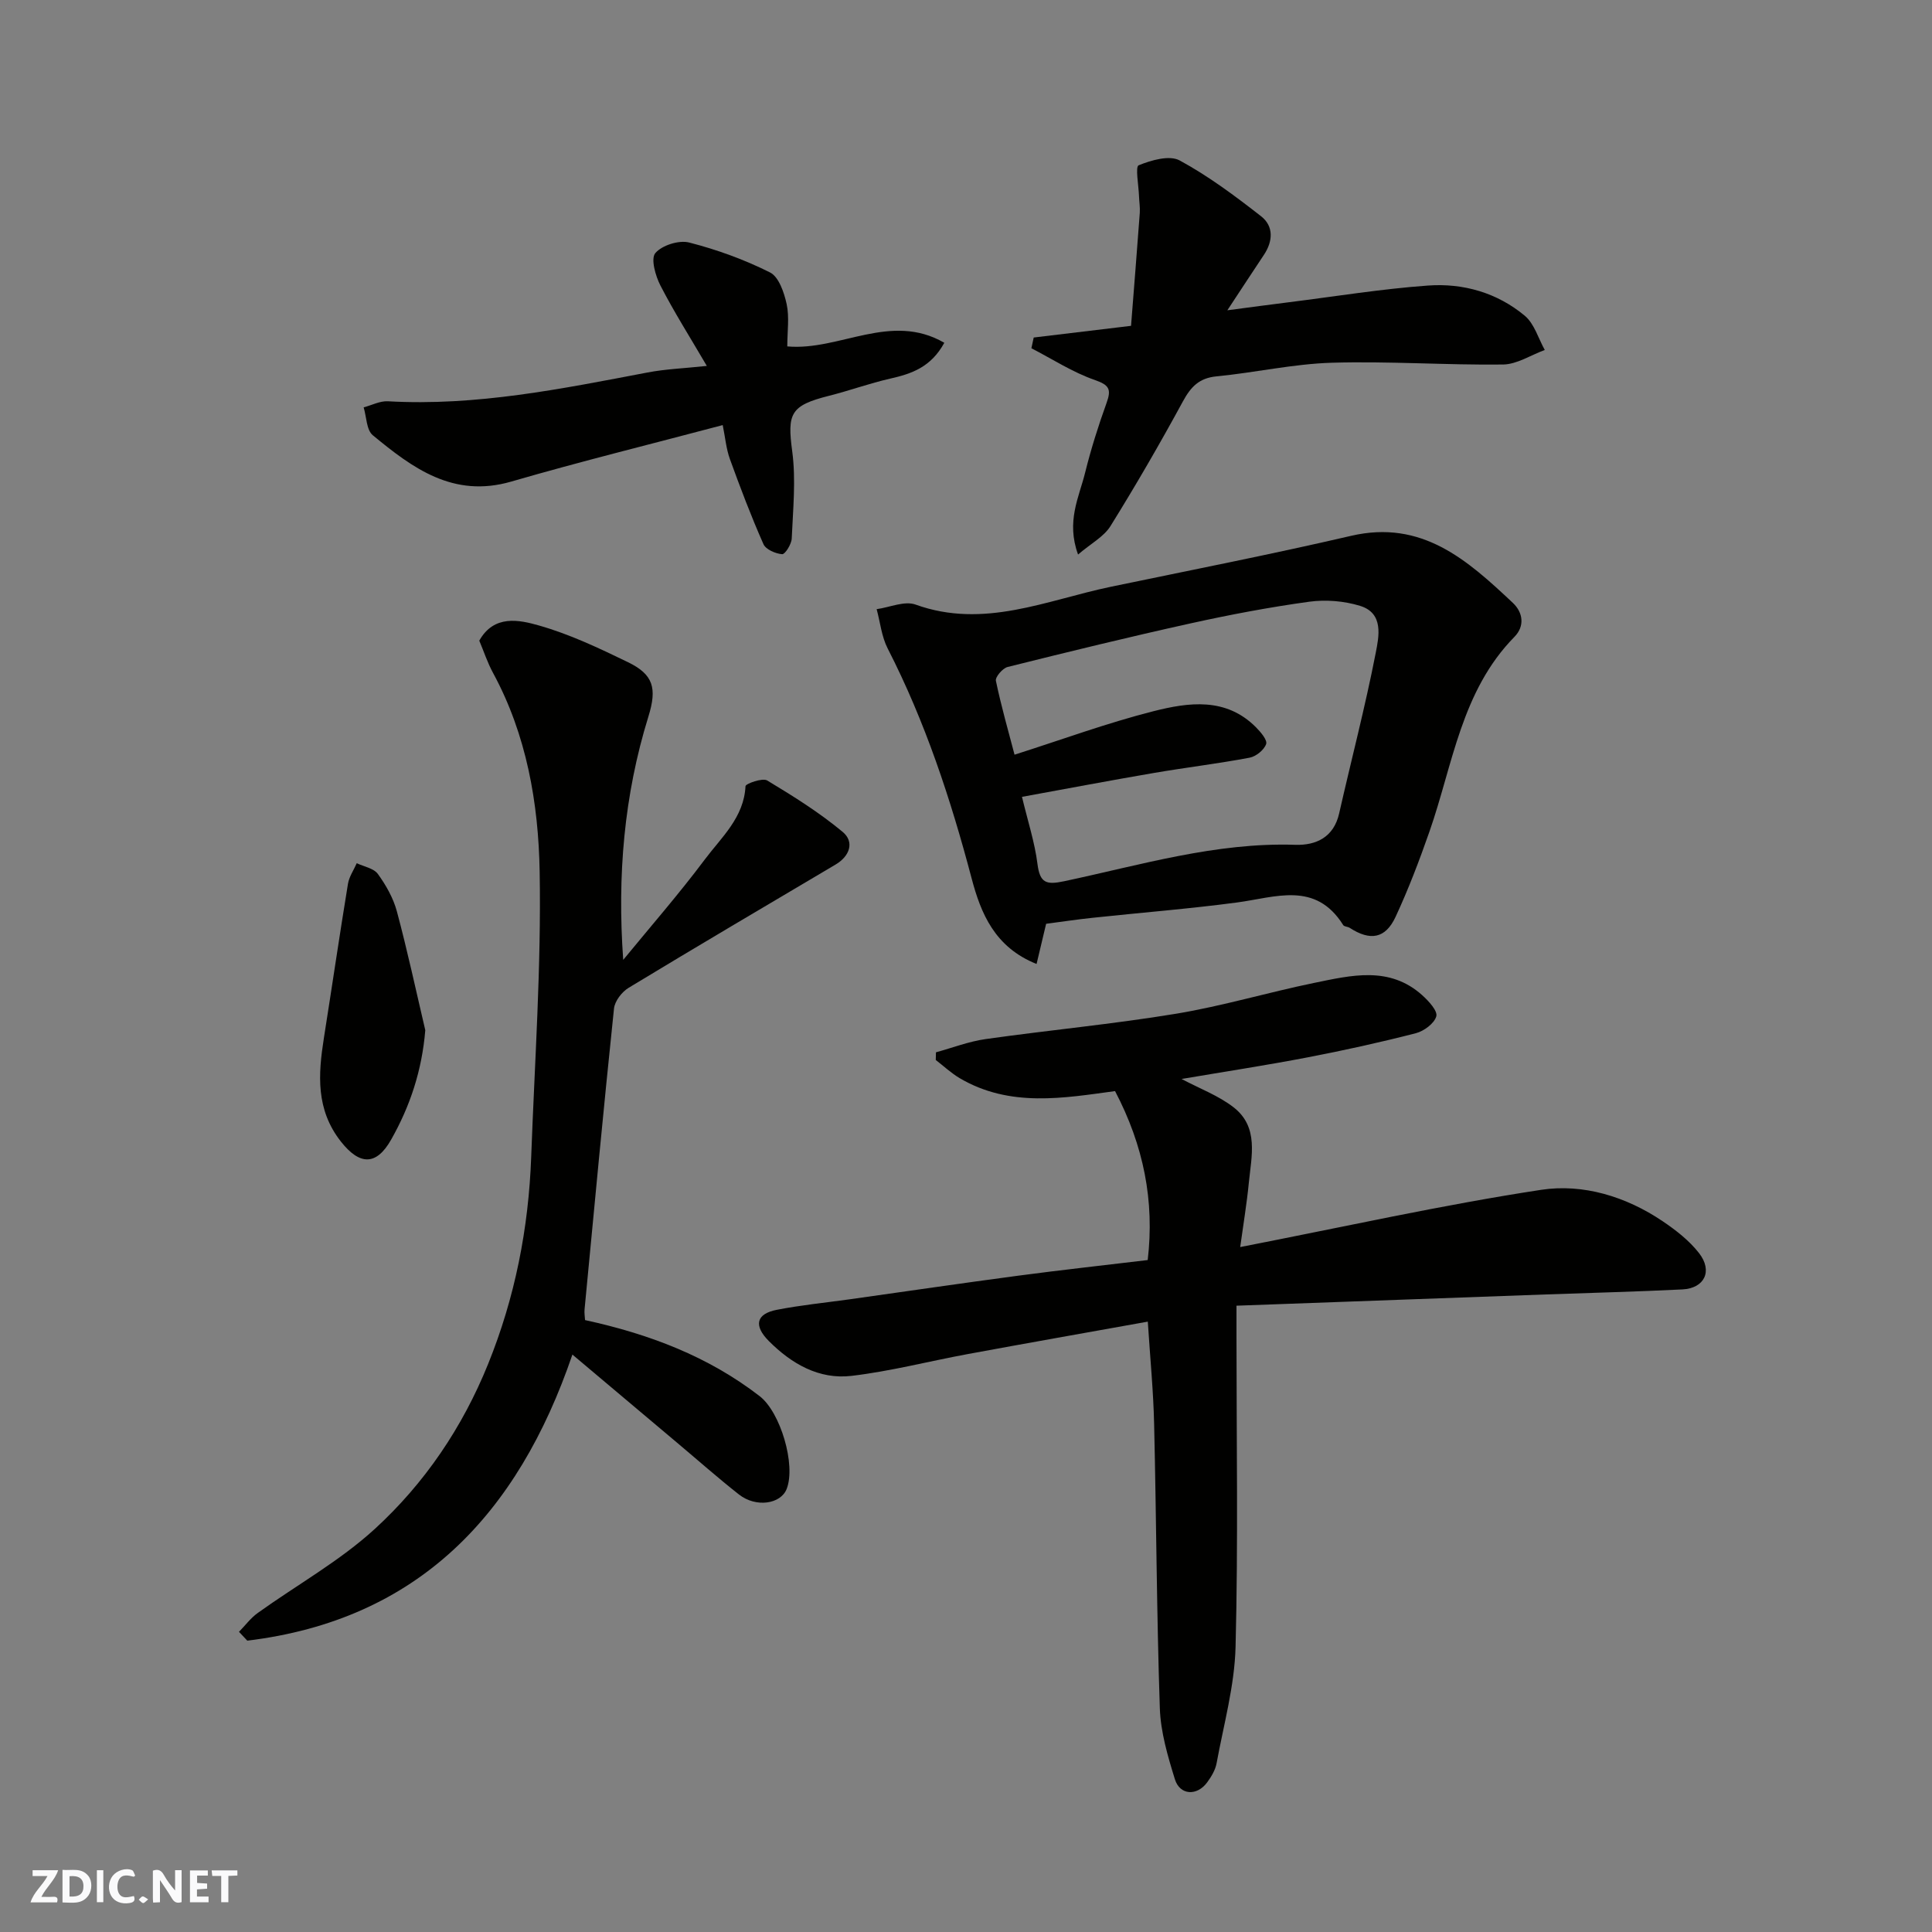
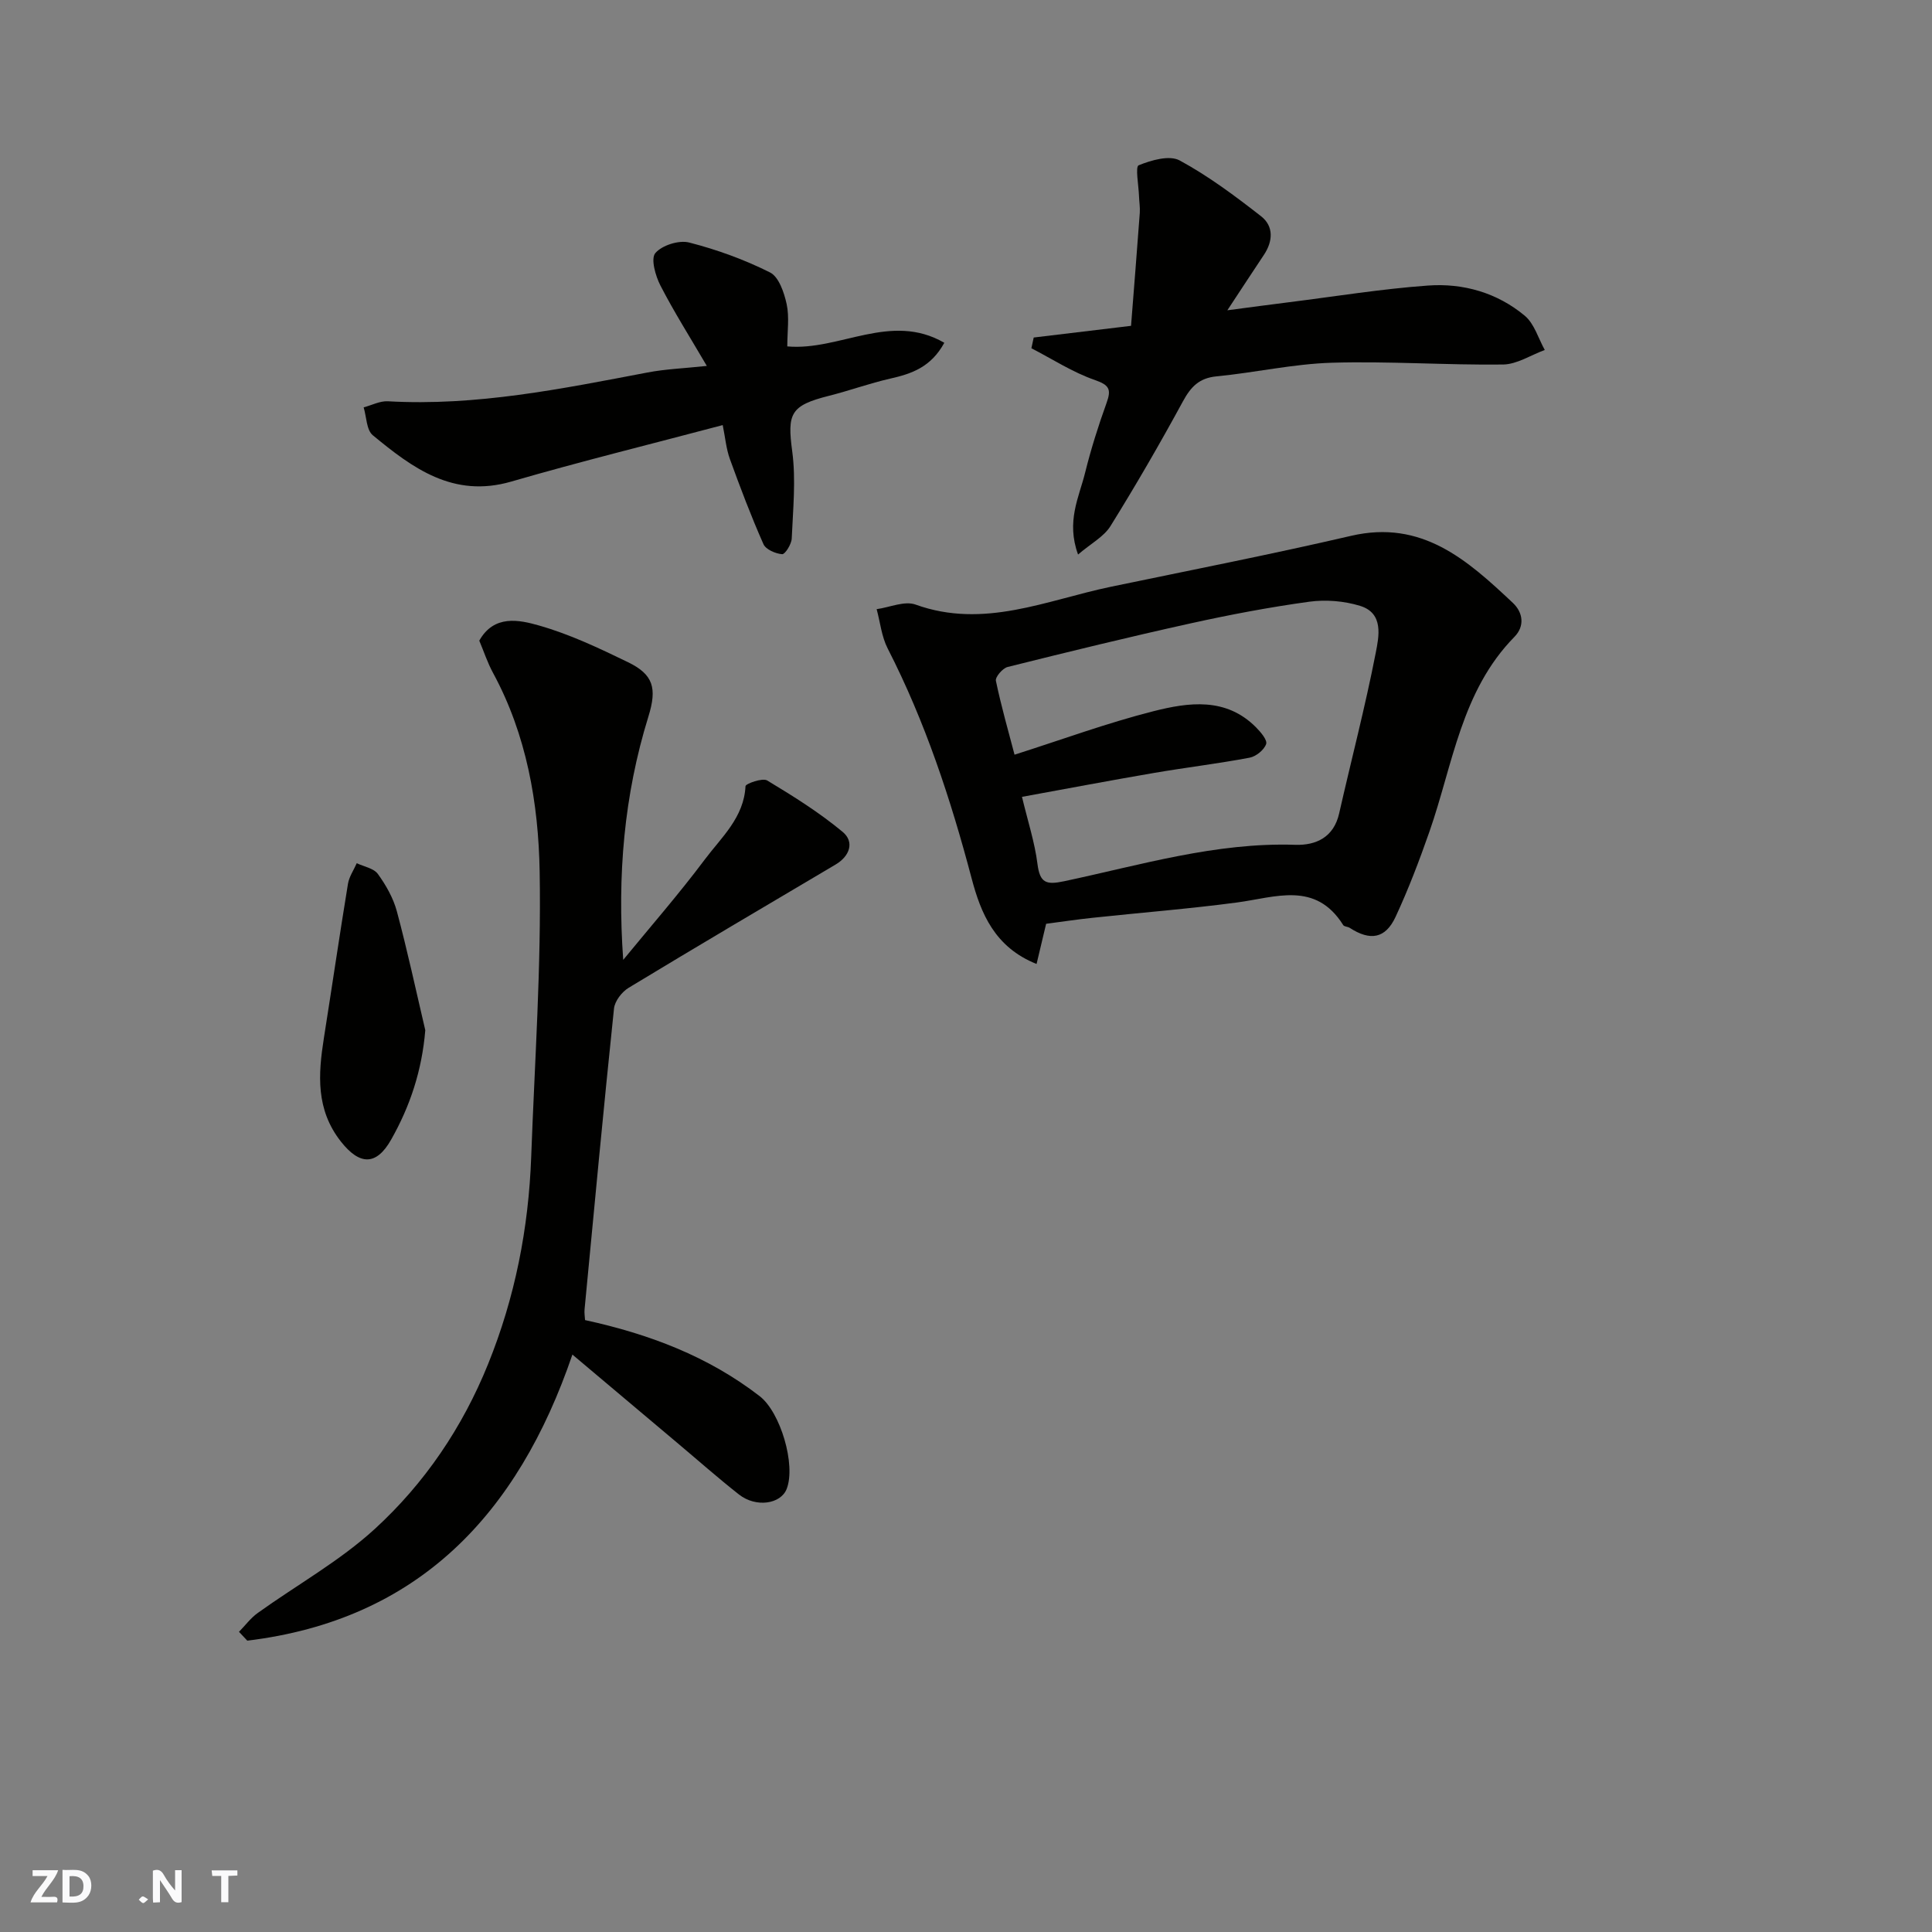
<svg xmlns="http://www.w3.org/2000/svg" enable-background="new 0 0 400 400" viewBox="0 0 400 400">
  <rect x="0" y="0" width="400" height="400" fill="#808080" stroke="none" />
  <g fill="#fafafb">
    <path d="m37.59 393.81c-.92.31-1.52.05-2-.78-.7-1.2-1.52-2.34-2.47-3.78v4.59c-.55.03-.95.05-1.41.07-.03-.37-.06-.64-.06-.91 0-1.91 0-3.81 0-5.7 1.13-.41 1.77-.03 2.29.91.62 1.11 1.38 2.14 2.31 3.19v-4.2h1.35v6.61z" />
    <path d="m12.94 393.88v-6.75c1.9.19 3.93-.54 5.37 1.29.8 1.01.78 2.88.03 3.97-1.37 1.97-3.4 1.51-5.4 1.49m1.45-1.22c2.04.12 2.92-.58 2.89-2.21-.03-1.51-.98-2.19-2.89-2z" />
    <path d="m11.81 393.87h-5.49c.68-2.18 2.47-3.48 3.51-5.45h-3.08v-1.21h5.29c-.71 2.13-2.44 3.48-3.47 5.51.86 0 1.63.04 2.39-.01.79-.05 1.14.21.85 1.16" />
-     <path d="m39.33 393.86v-6.61h3.7v1.07h-2.22v1.52c.68.04 1.34.09 2.07.13v1.07c-.72.05-1.38.09-2.1.14v1.48h2.4v1.19h-3.85z" />
-     <path d="m27.71 388.56c-1.15-.3-2.46-.61-3.1.64-.37.73-.41 1.93-.06 2.67.63 1.35 1.99.93 3.17.68.35.94-.01 1.32-.93 1.46-1.62.25-3.05-.27-3.76-1.48-.73-1.24-.6-3.03.31-4.17.88-1.11 2.71-1.7 4-1.16.32.13.44.74.65 1.12-.1.08-.19.16-.28.24" />
    <path d="m49.15 387.24v1.07c-.59.02-1.17.05-1.87.08v5.44h-1.48v-5.44h-1.85c-.05-.4-.08-.73-.13-1.15z" />
-     <path d="m20.06 387.21h1.33v6.62h-1.33z" />
    <path d="m30.68 393.25c-.49.38-.8.79-1.05.76-.32-.05-.6-.45-.9-.7.26-.24.51-.64.8-.67.29-.04.62.3 1.15.61" />
  </g>
-   <path d="m237.64 273.63c-12.66 2.27-25.01 4.45-37.35 6.73-8.01 1.48-15.94 3.55-24 4.5-6.71.79-12.39-2.48-17.1-7.2-3.2-3.21-2.65-5.65 1.65-6.48 4.97-.97 10.03-1.47 15.06-2.17 11.66-1.64 23.3-3.35 34.97-4.9 8.78-1.17 17.58-2.13 26.75-3.23 1.43-12.18-.81-23.63-6.76-34.98-10.52 1.42-21.75 3.47-32.17-2.68-1.77-1.05-3.3-2.49-4.95-3.76.01-.53.03-1.06.04-1.59 3.43-.94 6.8-2.25 10.29-2.74 13.13-1.86 26.36-3.09 39.43-5.25 9.62-1.59 19.02-4.42 28.58-6.38 7.67-1.57 15.59-3.56 22.39 2.56 1.32 1.19 3.21 3.24 2.9 4.36-.41 1.48-2.57 3.07-4.25 3.5-7.39 1.9-14.86 3.55-22.36 4.99-8.59 1.65-17.24 2.97-26.13 4.48 3.76 2 7.66 3.44 10.79 5.88 5.24 4.09 3.68 10.08 3.14 15.58-.42 4.31-1.14 8.6-1.79 13.34 21.35-4.15 41.72-8.71 62.31-11.85 8.67-1.32 17.57 1.38 25.15 6.5 2.76 1.86 5.53 4.02 7.55 6.62 2.87 3.7 1.12 7.27-3.46 7.5-9.42.47-18.85.7-28.28 1.04-21.13.76-42.27 1.54-64.04 2.33v6.18c0 21.5.36 43-.19 64.48-.21 8.06-2.46 16.07-3.93 24.08-.26 1.4-1.09 2.78-1.95 3.95-2.1 2.87-5.65 2.69-6.68-.64-1.48-4.79-2.96-9.79-3.12-14.74-.66-19.59-.72-39.19-1.18-58.78-.15-6.75-.81-13.49-1.31-21.23z" fill="#010100" />
  <path d="m129.03 198.73c5.66-6.9 11.54-13.64 16.89-20.78 3.44-4.6 8.1-8.67 8.43-15.18.03-.52 3.52-1.77 4.49-1.18 5.4 3.25 10.8 6.63 15.63 10.65 2.46 2.05 1.5 5-1.48 6.76-14.31 8.47-28.63 16.9-42.85 25.52-1.4.85-2.86 2.75-3.02 4.3-2.17 20.73-4.11 41.49-6.09 62.24-.08.79.07 1.61.1 2.25 13.27 2.89 25.49 7.51 36.15 15.75 4.32 3.34 7.52 14.21 5.6 19.19-1.22 3.17-6.36 3.93-9.87 1.18-4.39-3.45-8.57-7.16-12.85-10.75-7.02-5.91-14.04-11.82-21.65-18.23-11.3 33.12-31.96 54.94-67.31 59.23-.57-.61-1.15-1.22-1.72-1.83 1.29-1.31 2.41-2.85 3.88-3.9 8.09-5.81 16.95-10.73 24.24-17.4 10.31-9.44 18.14-20.99 23.46-34.15 5.58-13.8 8.38-28.1 8.92-42.9.72-19.69 2.1-39.39 1.75-59.07-.25-14.14-2.69-28.27-9.65-41.11-1.16-2.13-1.92-4.48-2.85-6.68 3.05-5.43 8.24-4.32 12.39-3.13 6.34 1.8 12.42 4.69 18.38 7.58 5.28 2.56 6.07 5.38 4.24 11.28-5.04 16.26-6.46 32.95-5.21 50.36z" fill="#010100" />
  <path d="m216.59 191.26c-.7 2.95-1.28 5.38-1.98 8.32-8.68-3.46-11.54-10.52-13.44-17.7-4.34-16.44-9.62-32.46-17.39-47.63-1.26-2.46-1.54-5.41-2.28-8.13 2.7-.37 5.77-1.77 8.05-.95 14.16 5.11 27.13-.92 40.45-3.69 16.59-3.45 33.22-6.71 49.72-10.54 14.7-3.42 24.11 5.05 33.49 13.87 2.16 2.03 2.48 4.86.34 7.04-11.02 11.22-12.74 26.42-17.59 40.3-2.09 5.98-4.35 11.93-7.02 17.67-2.11 4.54-5.26 5.03-9.5 2.28-.41-.26-1.13-.24-1.34-.57-5.75-9.16-14.01-5.74-22-4.68-9.92 1.32-19.92 2.1-29.88 3.17-3.24.34-6.47.83-9.63 1.24zm-5-26.28c1.23 5.12 2.65 9.46 3.21 13.91.5 3.93 1.81 4.35 5.52 3.56 15.8-3.35 31.4-8.08 47.85-7.54 4.28.14 7.97-1.54 9.09-6.51 2.51-11.08 5.4-22.08 7.57-33.23.65-3.35 1.72-8.21-3.23-9.73-3.31-1.02-7.11-1.33-10.54-.86-8.22 1.13-16.4 2.68-24.5 4.47-12.69 2.8-25.32 5.89-37.94 9.04-1.03.26-2.59 2.07-2.43 2.86 1.1 5.3 2.61 10.51 3.86 15.3 9.84-3.13 19.17-6.57 28.76-9 7.29-1.85 15-2.93 21.22 3.32.97.98 2.4 2.65 2.11 3.48-.43 1.22-2.09 2.57-3.42 2.82-6.57 1.24-13.21 2.03-19.8 3.16-8.93 1.53-17.86 3.22-27.33 4.95z" fill="#010100" />
  <path d="m214.02 69.88c6.52-.78 13.04-1.57 20.15-2.42.6-7.72 1.24-15.55 1.81-23.38.08-1.15-.12-2.32-.16-3.48-.08-2.22-.8-6.08-.07-6.38 2.61-1.06 6.37-2.15 8.49-1 5.96 3.23 11.48 7.36 16.85 11.55 2.64 2.06 2.48 5.17.58 8.01-2.25 3.37-4.47 6.77-7.56 11.46 5.05-.66 8.91-1.19 12.79-1.67 9.58-1.2 19.14-2.76 28.75-3.45 7.3-.53 14.34 1.49 20.05 6.26 1.97 1.65 2.79 4.68 4.13 7.08-2.88 1.05-5.75 2.97-8.65 3.01-11.81.14-23.64-.72-35.44-.37-7.97.24-15.89 2.05-23.87 2.82-3.61.35-5.32 2.17-6.96 5.18-4.75 8.74-9.74 17.36-14.99 25.81-1.37 2.21-4.05 3.61-6.72 5.9-2.5-6.88.21-11.87 1.46-16.94 1.21-4.88 2.73-9.7 4.44-14.44 1.01-2.8.61-3.7-2.44-4.76-4.58-1.59-8.76-4.32-13.12-6.57.15-.73.31-1.48.48-2.22z" fill="#010100" />
  <path d="m146.34 75.76c-3.5-5.98-6.8-11.19-9.61-16.65-1.03-2.01-2.03-5.55-1.05-6.71 1.38-1.62 4.88-2.73 7-2.19 5.75 1.47 11.45 3.54 16.75 6.2 1.82.91 2.92 4.17 3.44 6.56.58 2.69.13 5.6.13 8.75 10.83.97 21.4-7.18 32.51-.75-2.77 5.06-6.78 6.42-11.21 7.42-4.28.97-8.42 2.49-12.68 3.56-7.98 2.01-8.65 3.66-7.6 11.48.79 5.92.16 12.04-.1 18.06-.05 1.18-1.38 3.29-1.98 3.25-1.38-.11-3.39-.97-3.88-2.09-2.55-5.76-4.79-11.67-6.94-17.6-.77-2.12-.96-4.44-1.49-7.04-14.7 3.9-29.33 7.5-43.8 11.7-11.98 3.47-20.4-2.79-28.65-9.6-1.32-1.09-1.29-3.8-1.89-5.77 1.67-.44 3.37-1.35 5.01-1.26 18.27 1.04 35.99-2.58 53.76-5.96 3.69-.71 7.5-.85 12.28-1.36z" fill="#010100" />
  <path d="m88.05 213.29c-.69 8.35-3.14 15.72-7.07 22.66-3.09 5.46-6.53 5.3-10.39.41-5.23-6.64-4.72-13.91-3.53-21.46 1.68-10.63 3.24-21.28 4.98-31.9.24-1.49 1.2-2.86 1.82-4.28 1.49.71 3.51 1.04 4.37 2.22 1.68 2.32 3.19 4.98 3.93 7.72 2.19 8.15 3.96 16.41 5.89 24.63z" fill="#010100" />
</svg>